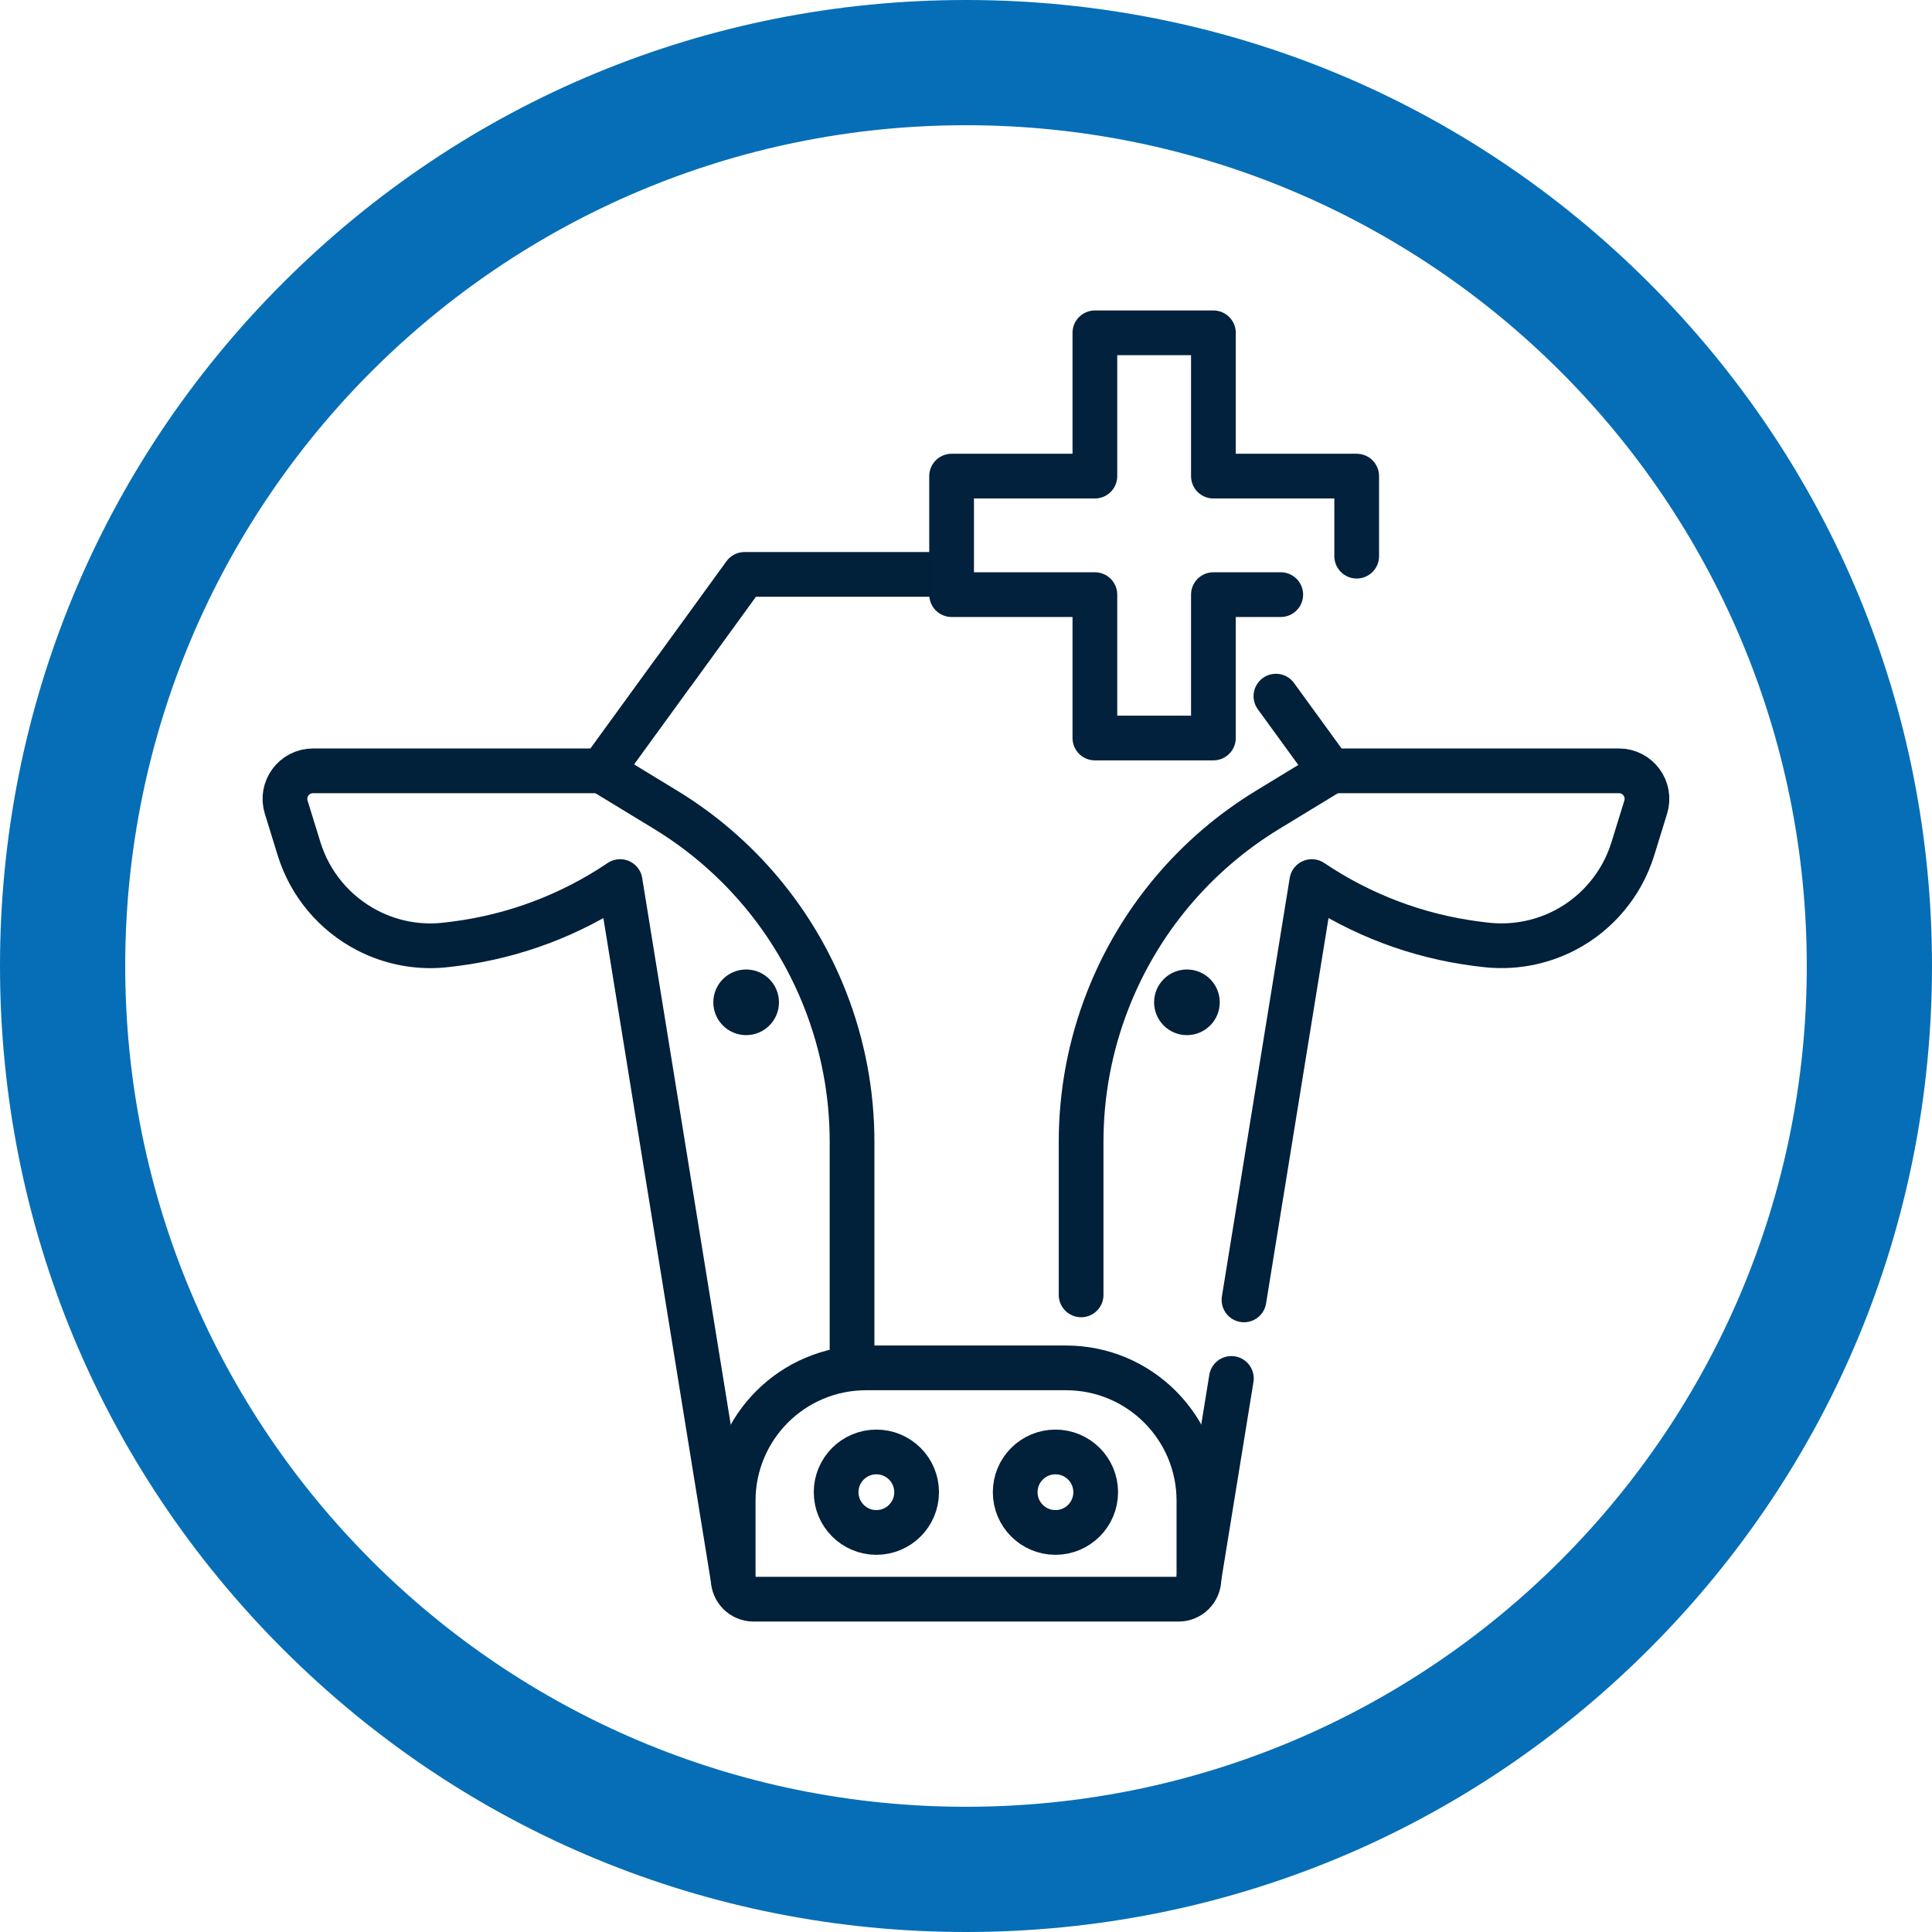
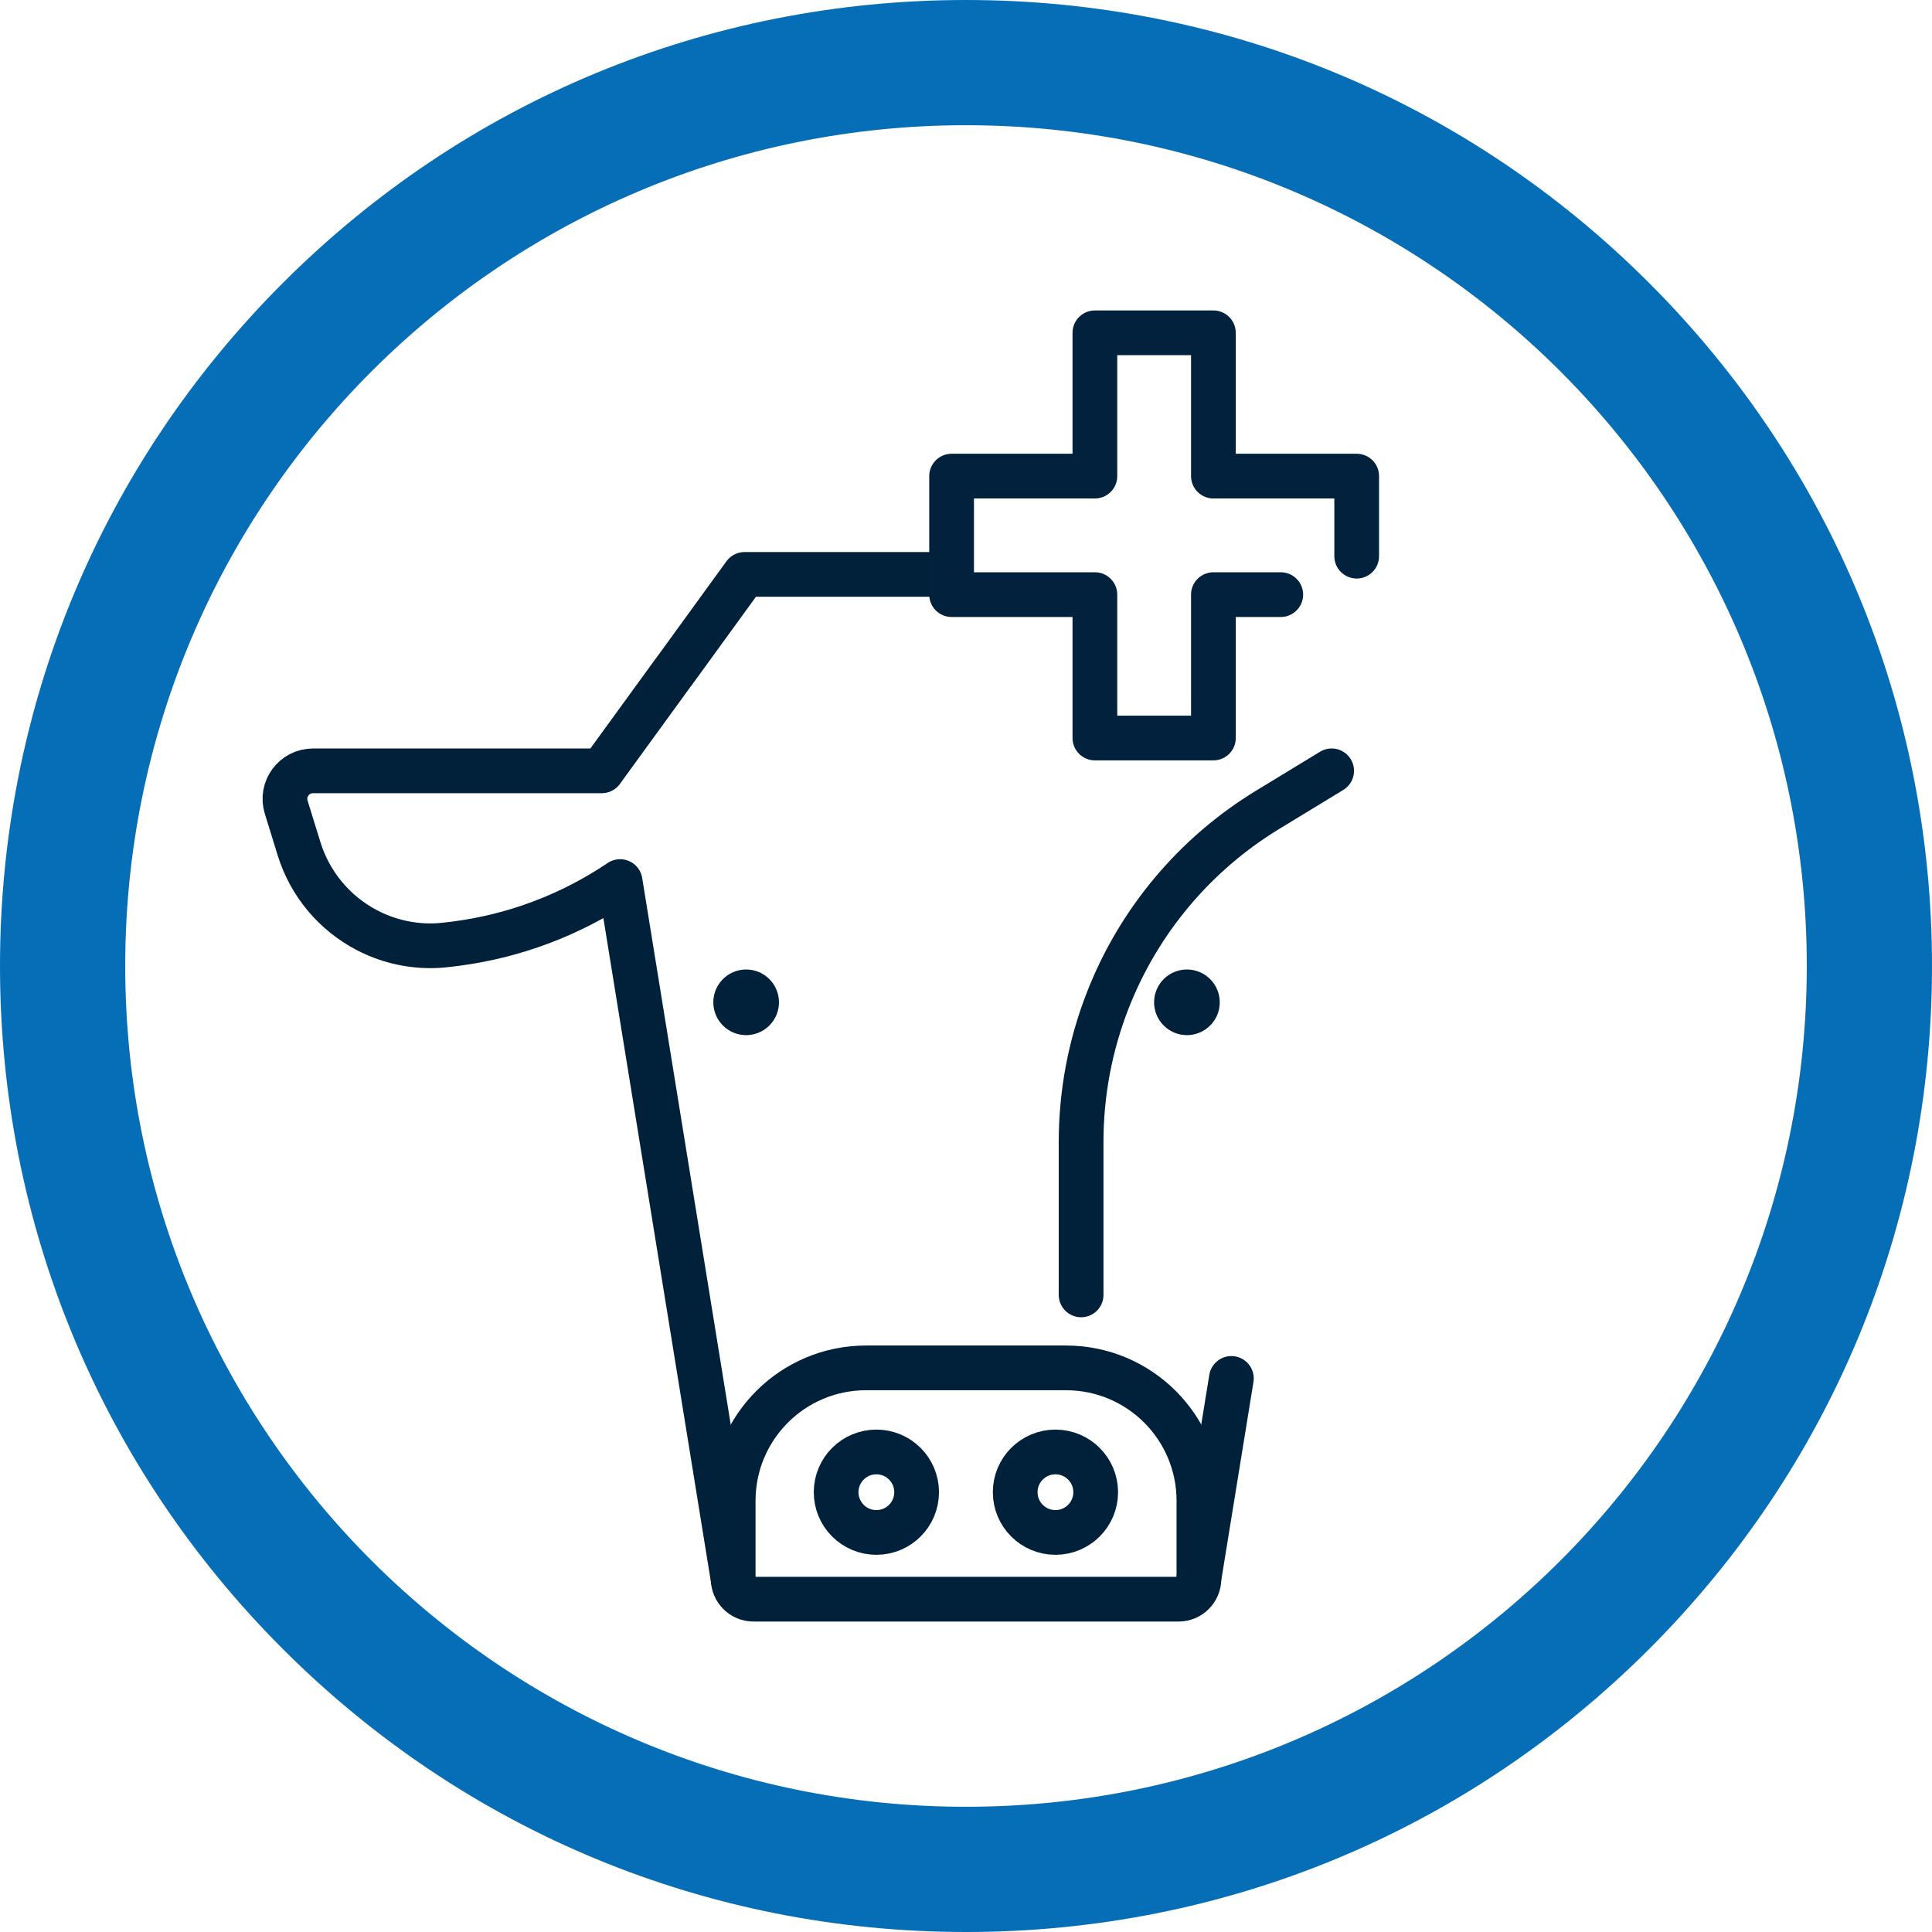
<svg xmlns="http://www.w3.org/2000/svg" id="Layer_2" viewBox="0 0 216 216">
  <defs>
    <style>.cls-1{stroke:#01213c;}.cls-1,.cls-2{stroke-linejoin:round;}.cls-1,.cls-2,.cls-3{fill:none;stroke-linecap:round;stroke-width:5px;}.cls-2,.cls-3{stroke:#01203a;}.cls-4{fill:#01203a;}.cls-5{fill:#066eb6;}.cls-3{stroke-miterlimit:10;}</style>
  </defs>
  <g id="Layer_1-2">
    <path class="cls-5" d="M108,14c51.91,0,94,42.09,94,94s-42.09,94-94,94S14,159.92,14,108,56.08,14,108,14m0-14C79.15,0,52.03,11.23,31.63,31.63,11.23,52.03,0,79.15,0,108s11.23,55.97,31.63,76.37c20.4,20.4,47.52,31.63,76.37,31.63s55.97-11.23,76.37-31.63c20.4-20.4,31.63-47.52,31.63-76.37s-11.23-55.97-31.63-76.37C163.97,11.23,136.85,0,108,0" />
    <g>
      <g>
-         <path class="cls-2" d="M119.18,152.93h-22.35c-8.21,0-14.86,6.65-14.86,14.86v8.73h0c0,1.25,1.02,2.27,2.27,2.27h47.53c1.25,0,2.27-1.02,2.27-2.27v-8.73c0-8.21-6.65-14.86-14.86-14.86Z" />
-         <path class="cls-3" d="M95.26,152.93v-25.29c0-5.41-1.01-10.77-2.98-15.81h0c-3.46-8.87-9.74-16.35-17.87-21.3l-7.16-4.36" />
+         <path class="cls-2" d="M119.18,152.93h-22.35c-8.21,0-14.86,6.65-14.86,14.86v8.73h0c0,1.25,1.02,2.27,2.27,2.27h47.53c1.25,0,2.27-1.02,2.27-2.27v-8.73c0-8.21-6.65-14.86-14.86-14.86" />
        <path class="cls-2" d="M81.96,176.53l-12.63-77.97c-5.51,3.72-11.81,6.1-18.41,6.95l-.83,.1c-.65,.08-1.31,.13-1.96,.13-2.46,0-4.88-.59-7.08-1.73-3.65-1.9-6.39-5.17-7.61-9.1l-1.44-4.66c-.63-2.02,.88-4.07,3-4.07h32.28l8-11.01h.01l7.95-10.95h22.97" />
-         <path class="cls-2" d="M142.65,77.83l6.07,8.35h32.28c2.11,0,3.62,2.05,2.99,4.07l-1.44,4.66c-.61,1.97-1.6,3.77-2.89,5.31-1.29,1.55-2.88,2.84-4.71,3.79-2.78,1.44-5.94,2-9.05,1.6l-.83-.1c-3.29-.43-6.52-1.23-9.61-2.4s-6.04-2.69-8.8-4.55l-7.58,46.77" />
        <line class="cls-2" x1="134.03" y1="176.53" x2="137.67" y2="154.11" />
        <circle class="cls-3" cx="97.98" cy="166.83" r="4.5" />
        <circle class="cls-3" cx="118" cy="166.83" r="4.5" />
        <circle class="cls-4" cx="83.42" cy="112.06" r="3.67" />
        <path class="cls-3" d="M120.87,144.77v-17.12c0-5.41,1.01-10.77,2.98-15.81h0c3.46-8.87,9.74-16.35,17.87-21.3l7.16-4.36" />
        <circle class="cls-4" cx="132.7" cy="112.06" r="3.67" />
      </g>
      <polyline class="cls-1" points="143.19 66.48 135.66 66.48 135.66 82.51 122.41 82.51 122.41 66.48 106.39 66.48 106.39 53.23 122.41 53.23 122.41 37.21 135.66 37.21 135.66 53.23 151.68 53.23 151.68 62.18" />
    </g>
  </g>
</svg>